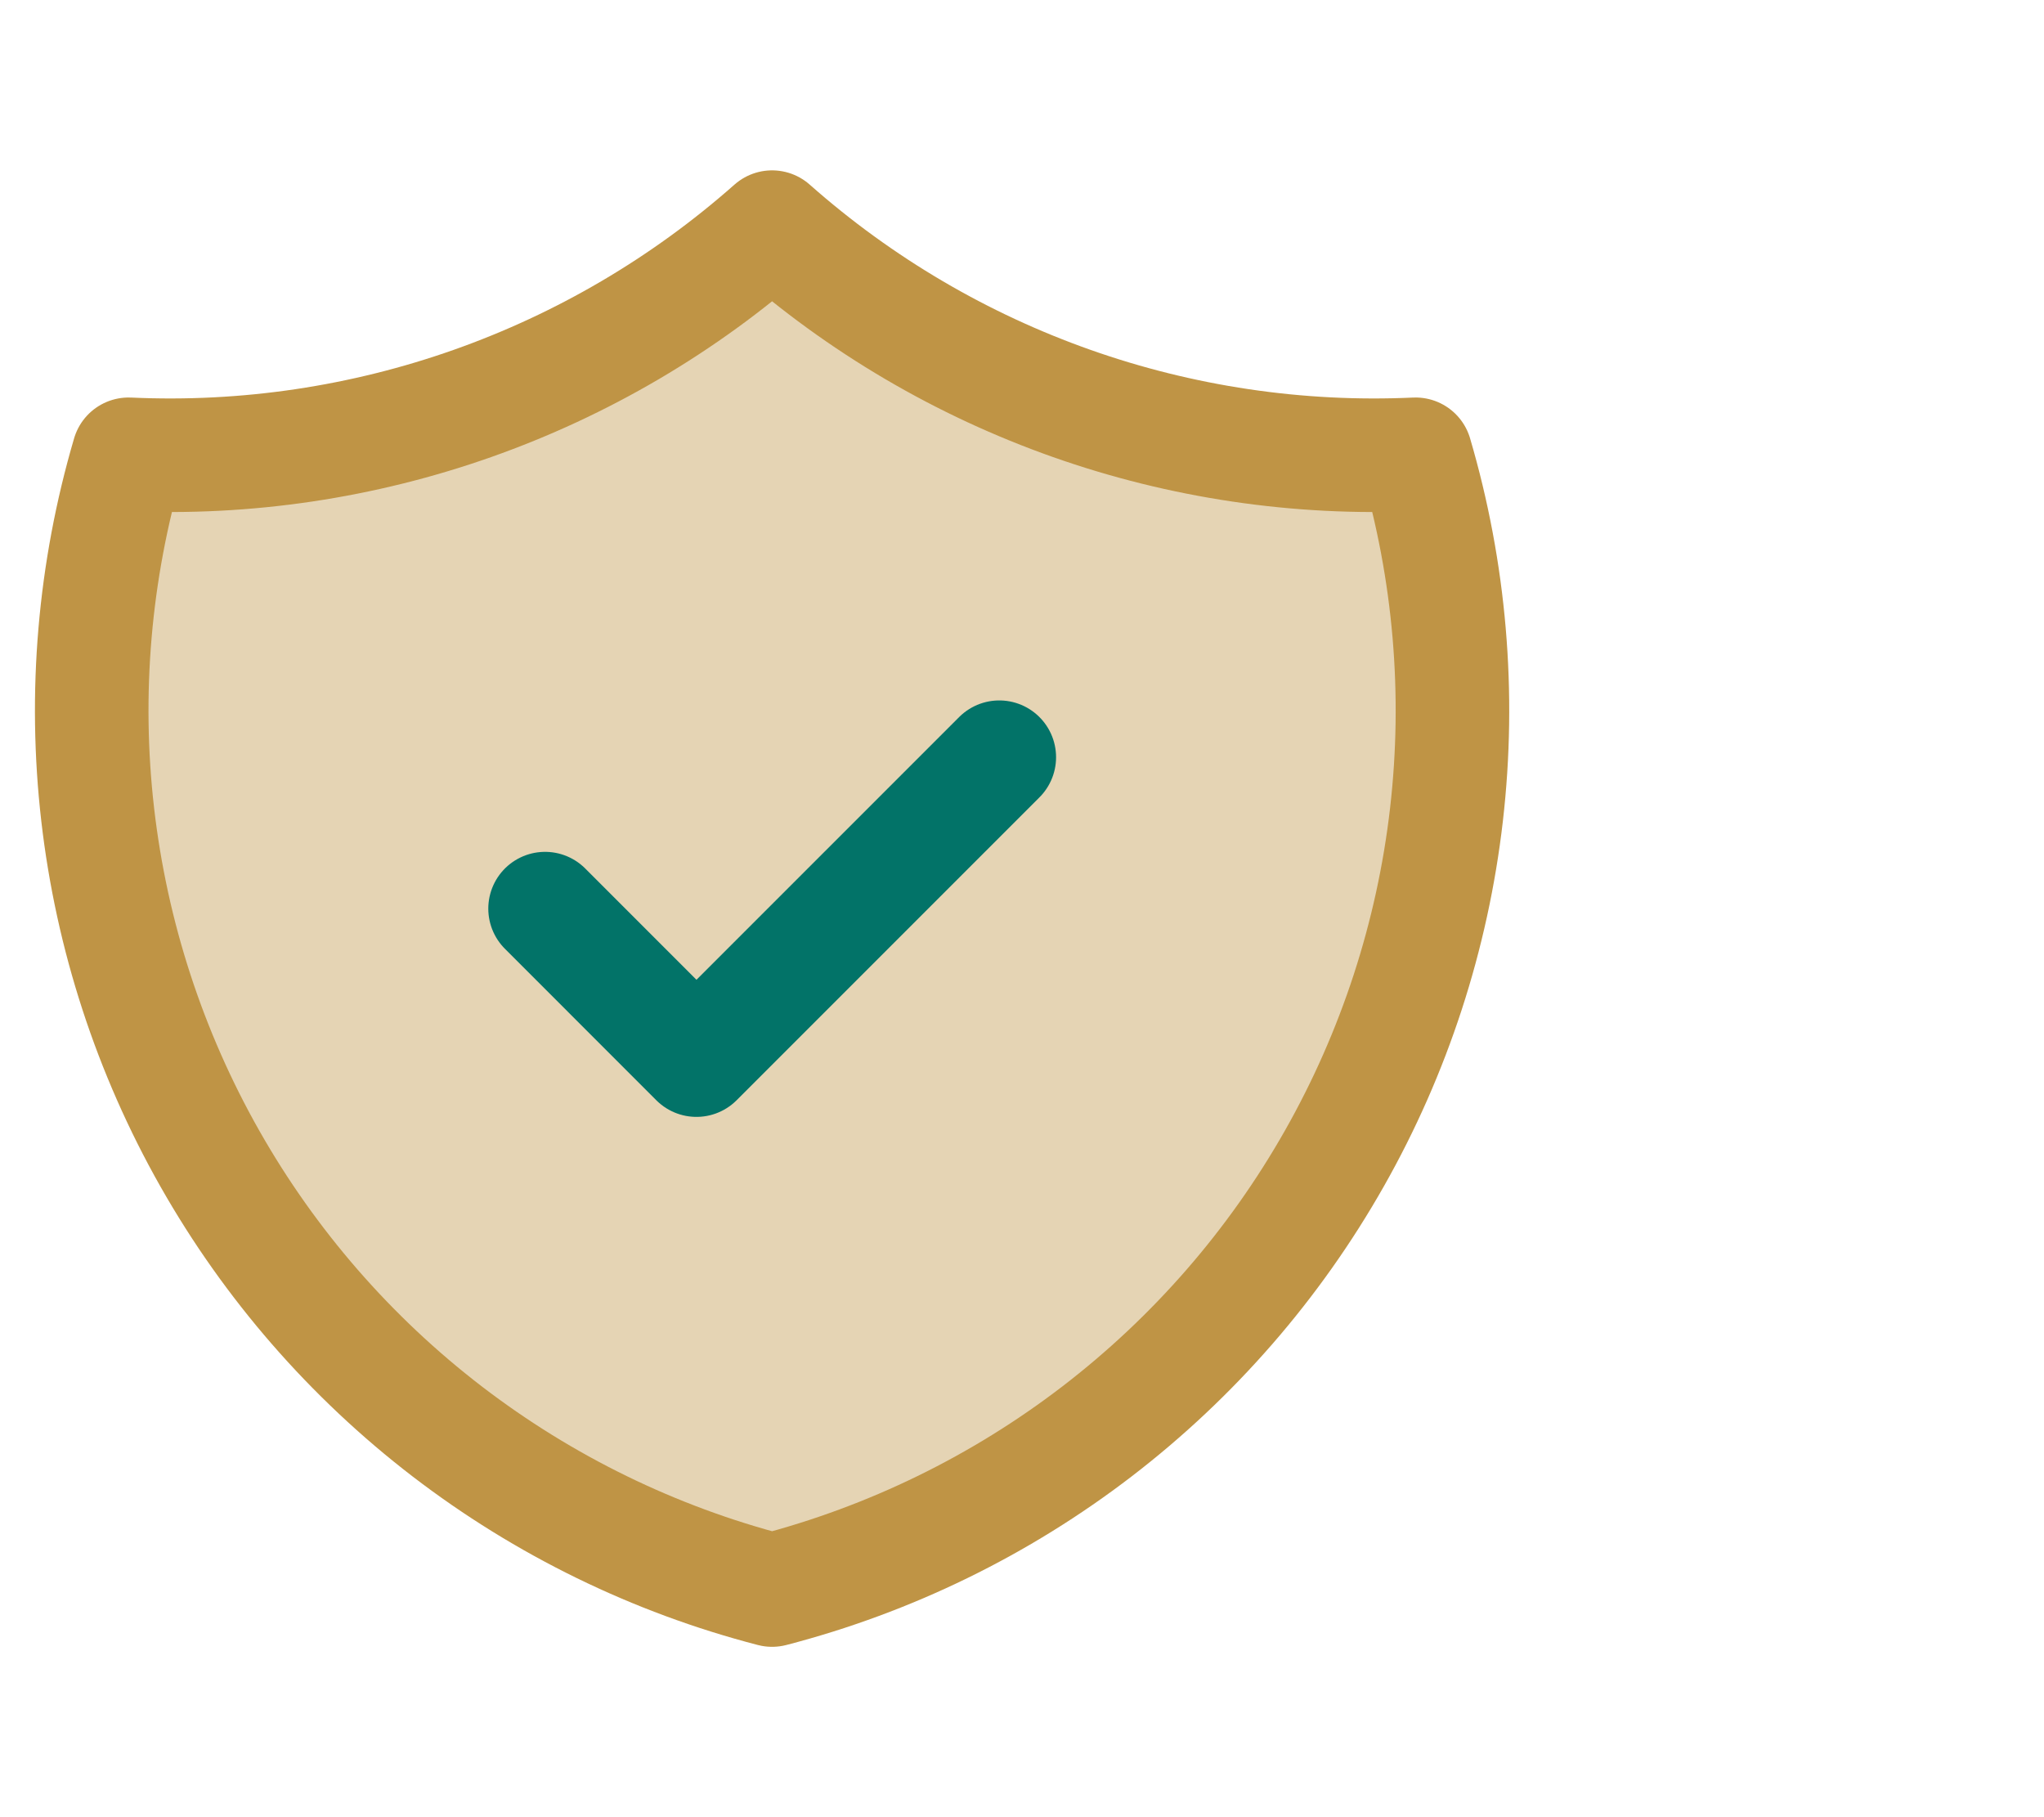
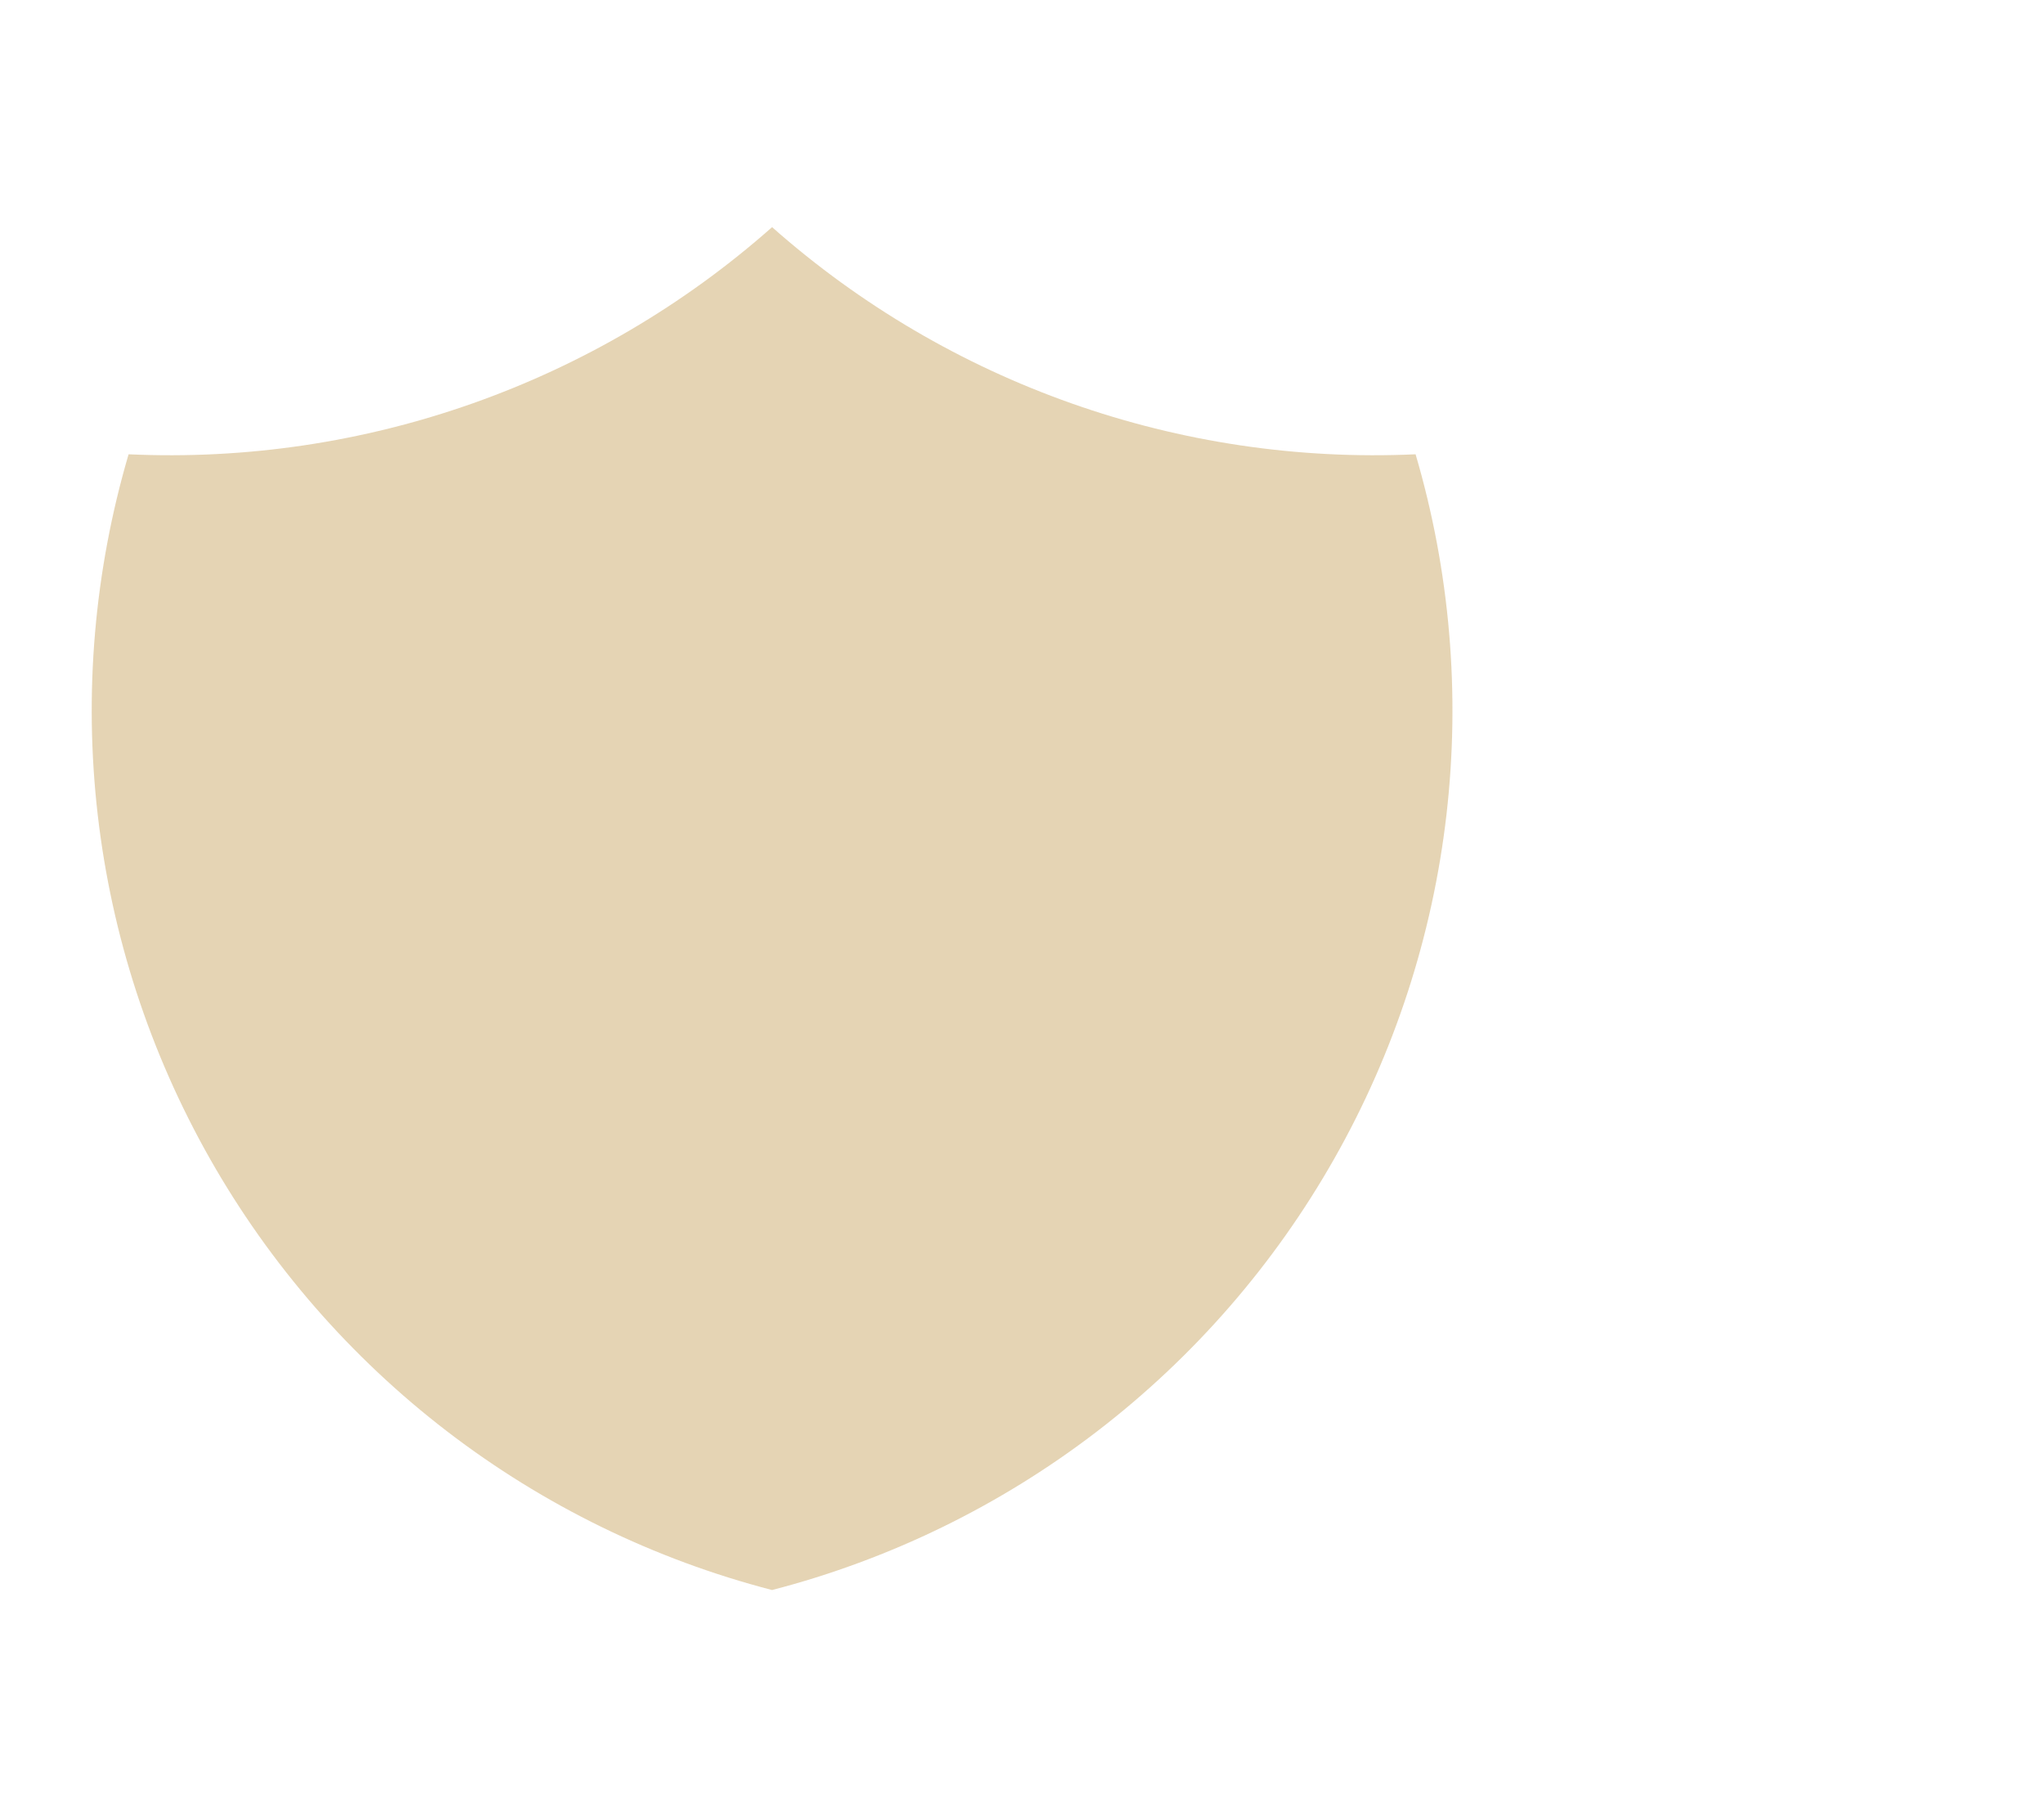
<svg xmlns="http://www.w3.org/2000/svg" width="45" height="40" viewBox="0 0 45 40" fill="none">
  <g clip-path="url(#clip0_416_217)">
    <mask id="mask0_416_217" style="mask-type:luminance" maskUnits="userSpaceOnUse" x="-3" y="0" width="40" height="40">
      <path d="M37 0H-3V40H37V0Z" fill="white" />
    </mask>
    <g mask="url(#mask0_416_217)">
      <path d="M16.998 5C20.891 8.444 25.972 10.238 31.165 10C31.921 12.572 32.152 15.269 31.845 17.932C31.538 20.595 30.699 23.169 29.377 25.501C28.056 27.833 26.279 29.876 24.152 31.508C22.026 33.139 19.593 34.327 16.998 35C14.403 34.327 11.971 33.139 9.844 31.508C7.718 29.876 5.941 27.833 4.619 25.501C3.298 23.169 2.458 20.595 2.151 17.932C1.844 15.269 2.075 12.572 2.831 10C8.024 10.238 13.105 8.444 16.998 5Z" fill="#BF9445" fill-opacity="0.4" />
-       <path d="M16.998 5C20.891 8.444 25.972 10.238 31.165 10C31.921 12.572 32.152 15.269 31.845 17.932C31.538 20.595 30.699 23.169 29.377 25.501C28.056 27.833 26.279 29.876 24.152 31.508C22.026 33.139 19.593 34.327 16.998 35C14.403 34.327 11.971 33.139 9.844 31.508C7.718 29.876 5.941 27.833 4.619 25.501C3.298 23.169 2.458 20.595 2.151 17.932C1.844 15.269 2.075 12.572 2.831 10C8.024 10.238 13.105 8.444 16.998 5Z" stroke="#BF9445" stroke-width="2.5" stroke-linecap="round" stroke-linejoin="round" />
-       <path d="M12 20.001L15.333 23.335L22 16.668" stroke="#027368" stroke-width="2.5" stroke-linecap="round" stroke-linejoin="round" />
    </g>
  </g>
  <defs>
    <clipPath id="clip0_416_217">
      <rect width="45" height="40" fill="white" />
    </clipPath>
  </defs>
</svg>